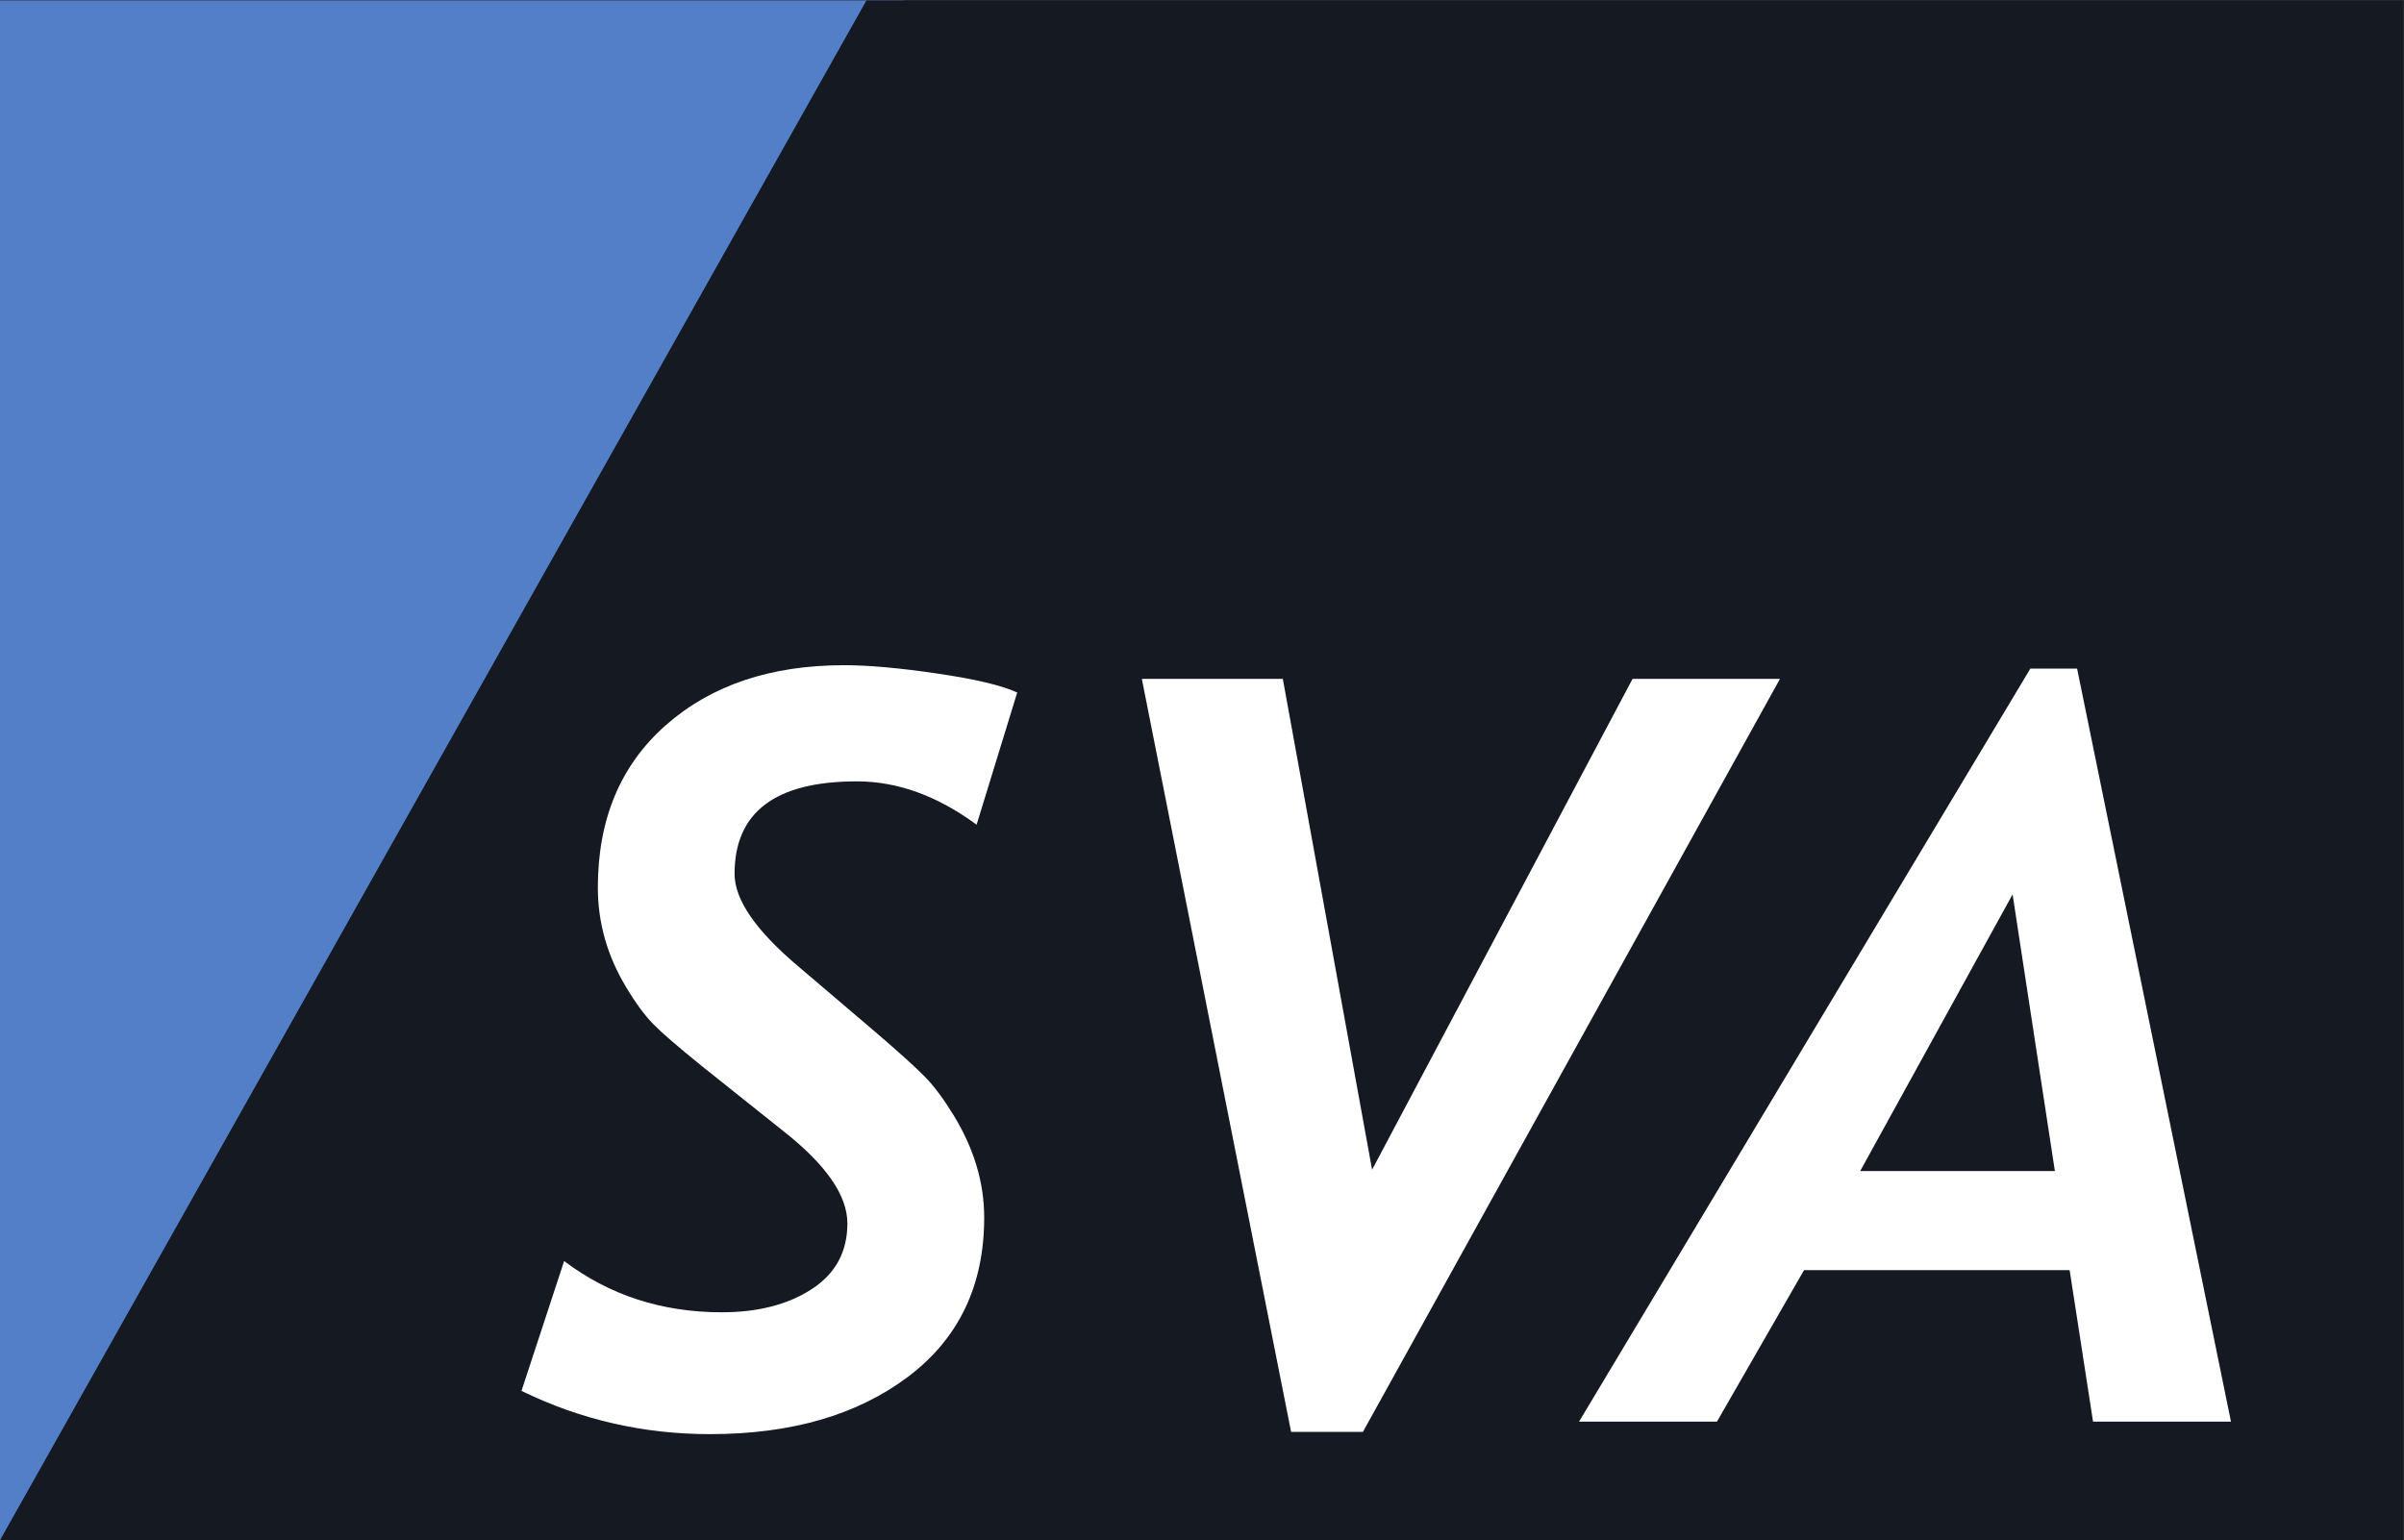
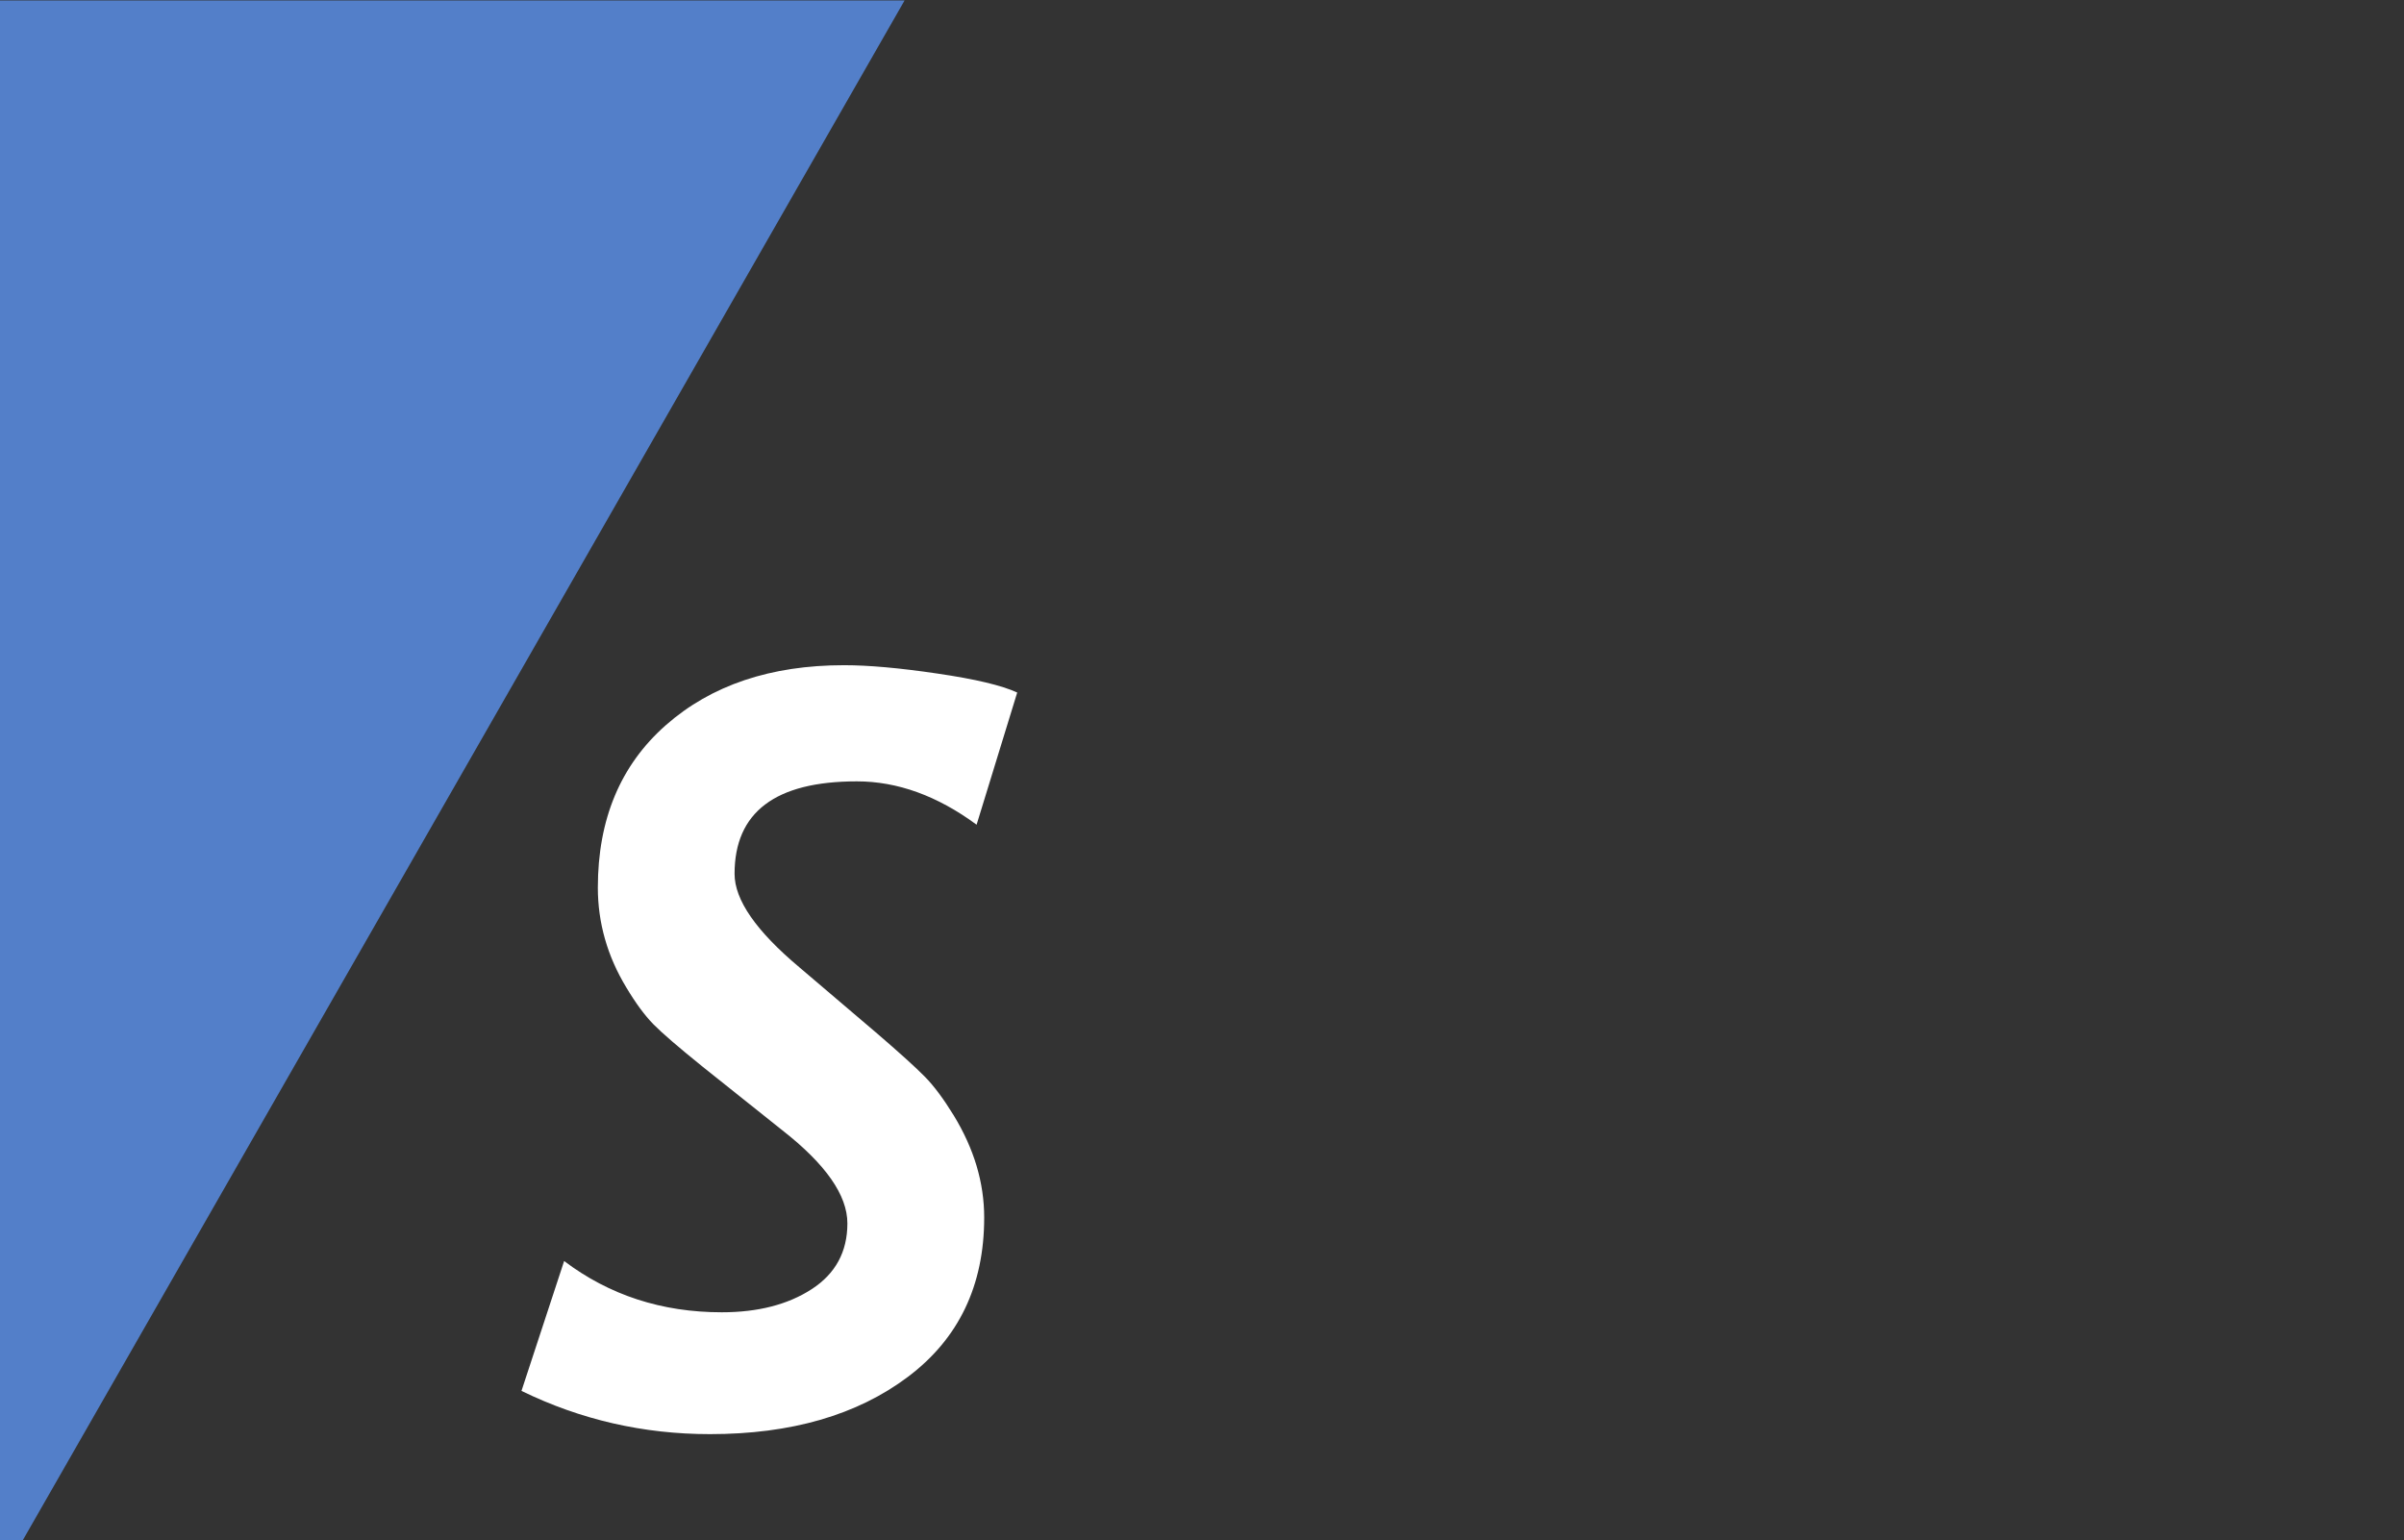
<svg xmlns="http://www.w3.org/2000/svg" xmlns:ns1="http://sodipodi.sourceforge.net/DTD/sodipodi-0.dtd" xmlns:ns2="http://www.inkscape.org/namespaces/inkscape" version="1.1" id="svg2" xml:space="preserve" width="238.093" height="152.587" viewBox="0 0 238.093 152.587" ns1:docname="SVA-Logo_4c.eps">
  <rect x="0" y="0" width="238.093" height="152.587" fill="#333333" stroke="none" />
  <defs id="defs6" />
  <ns1:namedview pagecolor="#ffffff" bordercolor="#666666" borderopacity="1" objecttolerance="10" gridtolerance="10" guidetolerance="10" ns2:pageopacity="0" ns2:pageshadow="2" ns2:window-width="640" ns2:window-height="480" id="namedview4" />
  <g id="g10" ns2:groupmode="layer" ns2:label="ink_ext_XXXXXX" transform="matrix(1.333,0,0,-1.333,0,152.587)">
    <g id="g12" transform="scale(0.1)">
      <path d="M 0,1144.38 V 0 H 16.949 L 672.109,1144.38 H 0" style="fill:#537fc9;fill-opacity:1;fill-rule:nonzero;stroke:none" id="path14" />
-       <path d="M 643.766,1144.38 0,0 H 1785.66 V 1144.38 H 643.766" style="fill:#151922;fill-opacity:1;fill-rule:nonzero;stroke:none" id="path16" />
      <path d="m 725.598,531.754 c -29.141,21.473 -58.789,32.215 -88.965,32.215 -60.578,0 -90.86,-22.93 -90.86,-68.739 0,-19.406 16.082,-42.558 48.153,-69.464 l 56.789,-48.36 c 17.547,-15.066 29.715,-26.093 36.484,-32.996 6.797,-6.906 13.926,-16.523 21.473,-28.828 7.5,-12.336 13.144,-24.785 16.894,-37.336 3.75,-12.558 5.676,-25.398 5.676,-38.457 0,-50.566 -18.926,-90 -56.679,-118.41 -37.805,-28.418 -86.817,-42.57 -147.051,-42.57 -49.446,0 -96.133,10.68 -140.059,32.14 l 31.688,96.516 c 33.605,-25.399 72.648,-38.094 117.082,-38.094 26.863,0 49.14,5.703 66.824,17.168 17.707,11.473 26.555,27.801 26.555,48.914 0,20.891 -16.086,43.938 -48.243,69.102 l -59.16,47.207 c -18.097,14.601 -30.332,25.148 -36.75,31.691 -6.386,6.512 -13.144,15.664 -20.136,27.371 -7.071,11.699 -12.333,23.664 -15.84,36.028 -3.516,12.363 -5.282,25.027 -5.282,38.144 0,50.84 16.844,91.055 50.547,120.762 33.711,29.676 77.84,44.539 132.403,44.539 18.093,0 41.238,-2.051 69.375,-6.219 28.211,-4.121 47.929,-8.84 59.257,-14.094 l -30.175,-98.23" style="fill:#ffffff;fill-opacity:1;fill-rule:nonzero;stroke:none" id="path18" />
-       <path d="M 1012.63,80.488 H 959.27 L 848.371,640.141 h 104.746 l 66.333,-364.805 193.52,364.805 H 1322.5 L 1012.63,80.488" style="fill:#ffffff;fill-opacity:1;fill-rule:nonzero;stroke:none" id="path20" />
-       <path d="M 1657.58,88.102 1543.26,647.758 h -34.74 L 1173.21,88.102 h 102.47 l 64.71,112.617 h 197.33 L 1555.11,88.102 Z M 1526.75,274.359 h -144.64 l 113.22,205.606 31.42,-205.606" style="fill:#ffffff;fill-opacity:1;fill-rule:nonzero;stroke:none" id="path22" />
    </g>
  </g>
</svg>